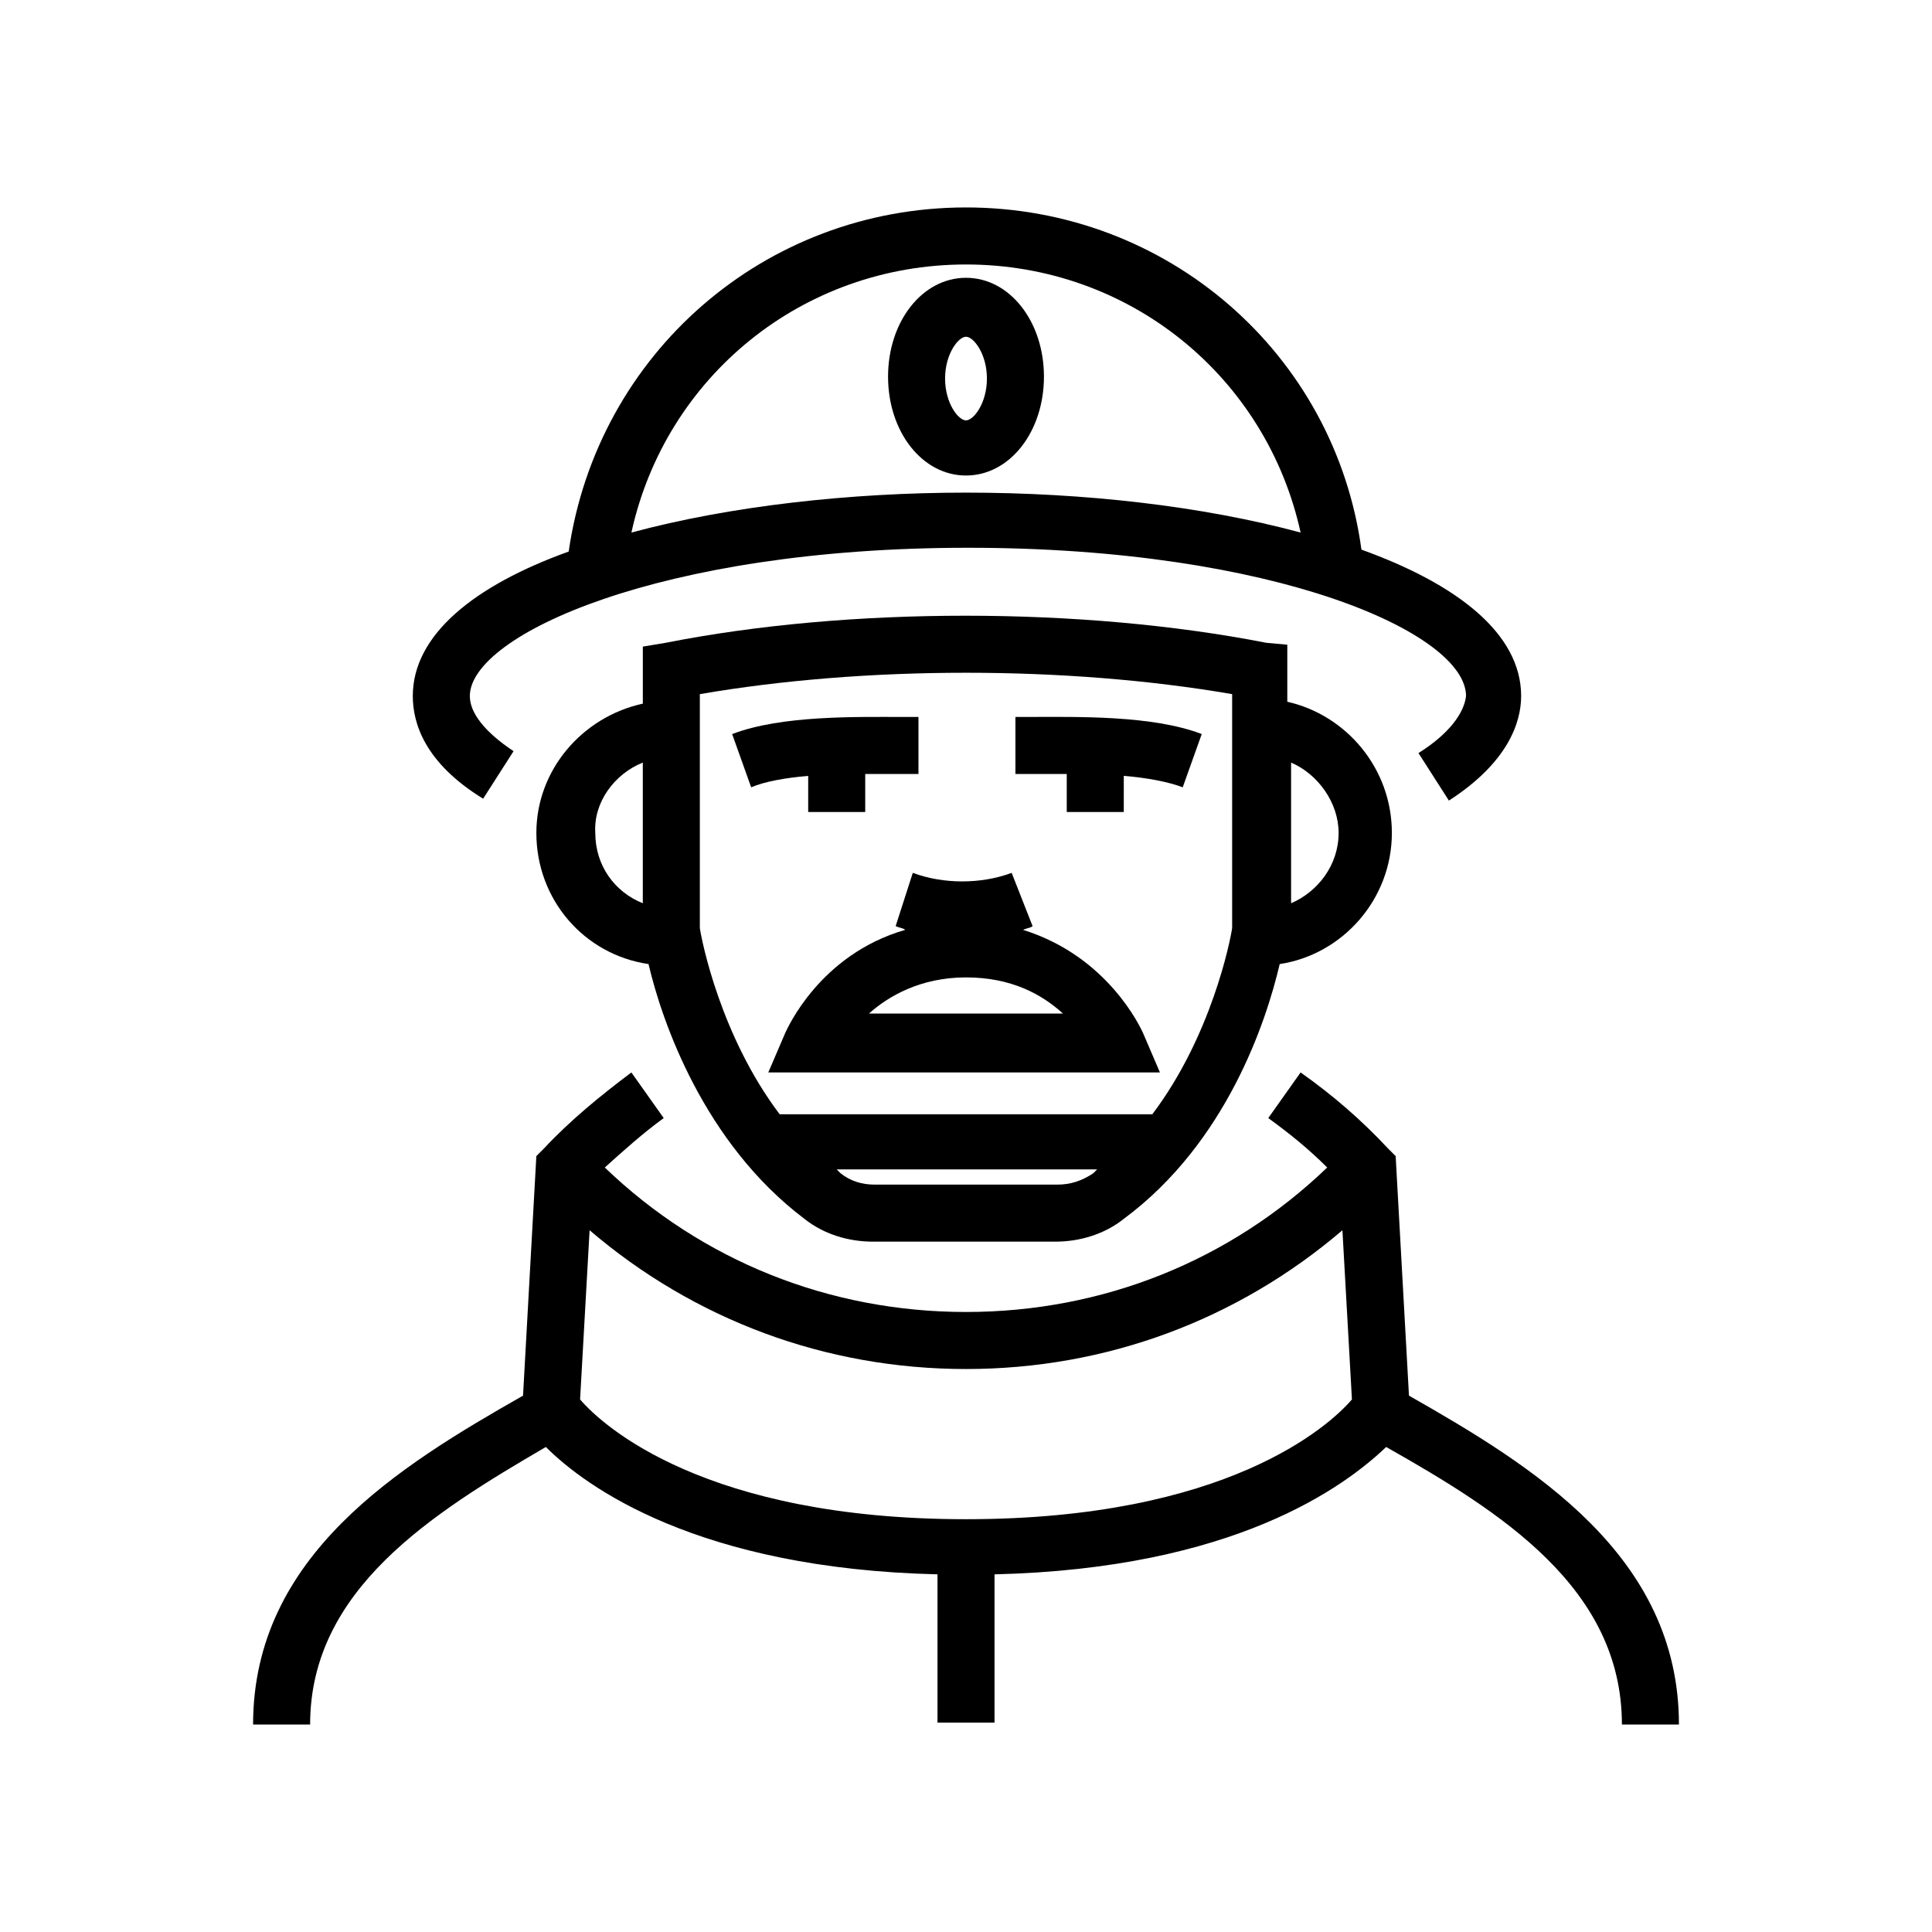
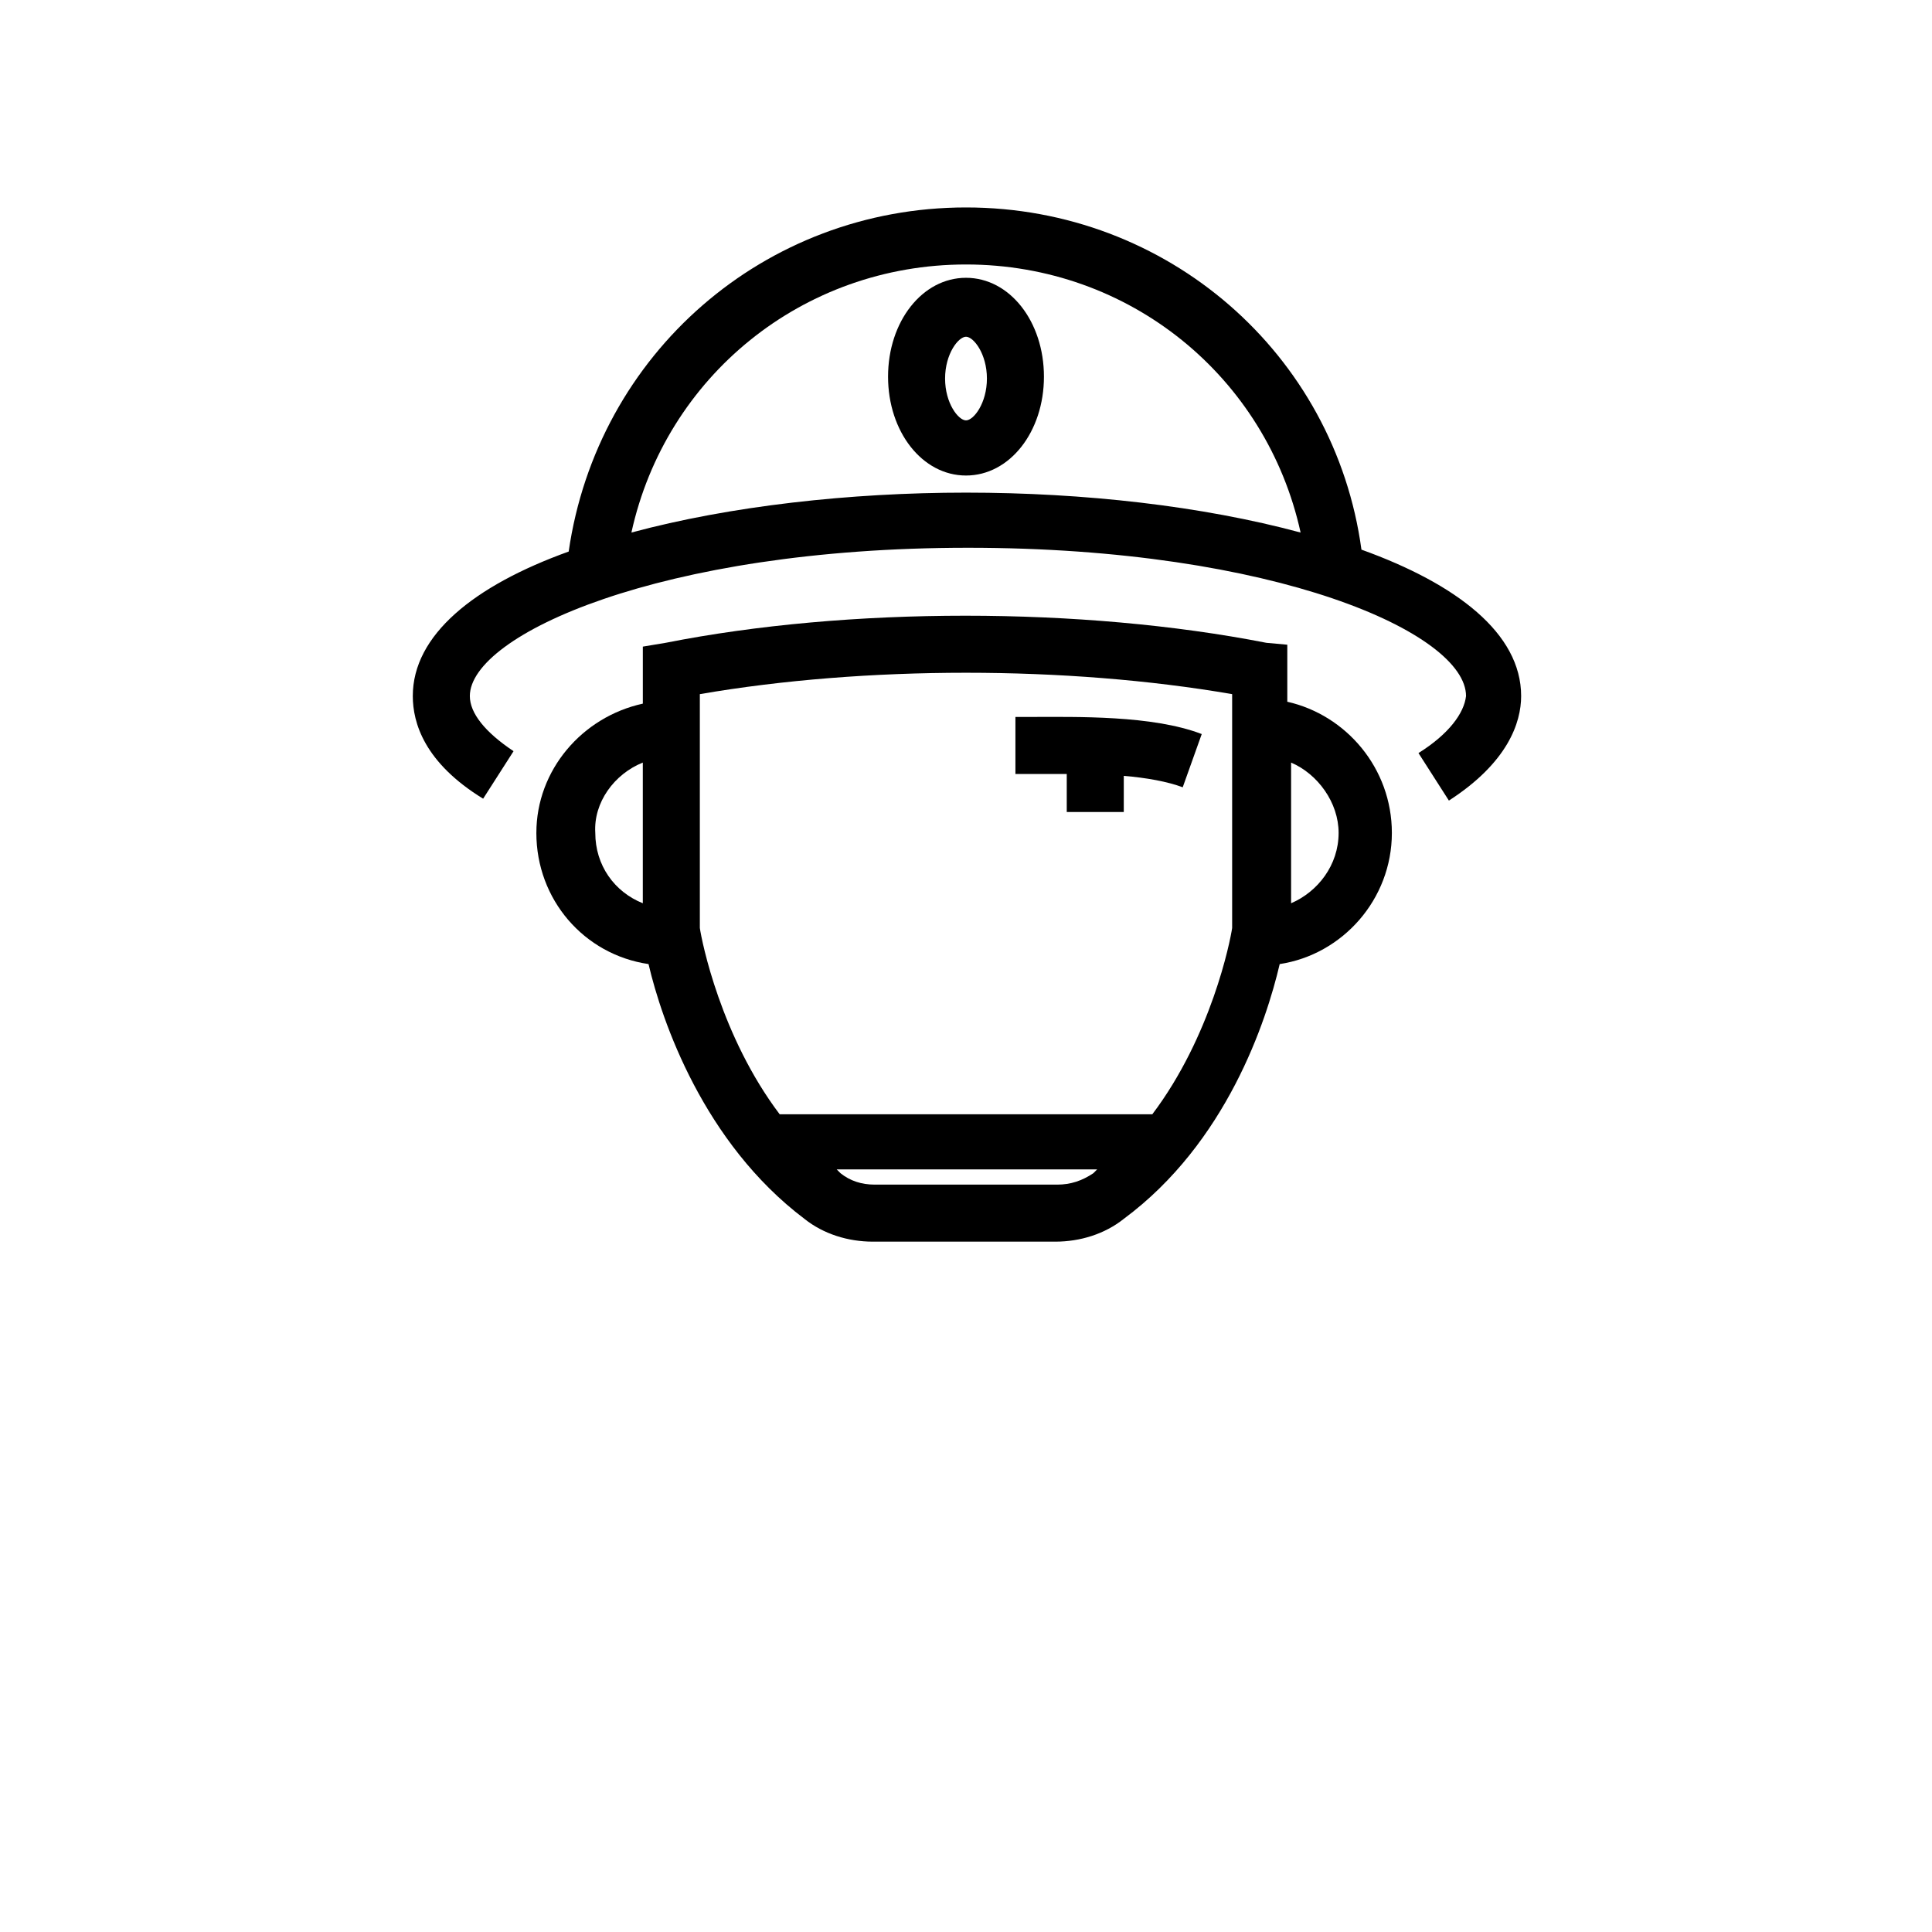
<svg xmlns="http://www.w3.org/2000/svg" fill="#000000" width="800px" height="800px" version="1.1" viewBox="144 144 512 512">
  <g>
-     <path d="m381.36 389.42c1.008 0.504 2.016 0.504 2.519 1.008-22.672 6.551-31.234 26.199-31.738 27.207l-4.535 10.578h103.79l-4.535-10.578c-0.504-1.008-9.07-20.152-31.738-27.207 1.008-0.504 2.016-0.504 2.519-1.008l-5.543-14.105c-8.062 3.023-18.137 3.023-26.199 0zm-7.055 23.176c5.039-4.535 13.602-9.574 25.695-9.574 12.09 0 20.152 4.535 25.695 9.574z" />
-     <path d="m517.39 513.86-3.527-63.48-2.016-2.016c-7.055-7.559-14.609-14.105-23.176-20.152l-8.566 12.09c5.543 4.031 10.578 8.062 15.617 13.098-25.695 24.688-59.449 38.289-95.723 38.289-36.273 0-70.031-13.602-95.723-38.289 5.039-4.535 10.078-9.07 15.617-13.098l-8.566-12.09c-8.062 6.047-16.121 12.594-23.176 20.152l-2.012 2.016-3.527 63.48c-32.746 18.641-71.539 42.32-71.539 87.16h15.113c0-35.77 32.242-55.922 62.473-73.555 10.578 10.578 40.305 32.242 103.79 33.754v39.297h15.113v-39.297c63.48-1.512 92.699-23.176 103.79-33.754 30.23 17.129 62.473 37.281 62.473 73.555h15.113c0-44.84-38.793-68.52-71.539-87.16zm-117.39 32.746c-69.023 0-96.227-24.688-102.27-31.738l2.519-44.84c27.711 23.68 62.473 36.777 99.754 36.777s72.043-13.098 99.754-36.777l2.519 44.84c-6.047 7.055-33.254 31.738-102.27 31.738z" />
    <path d="m286.14 364.73c0 17.633 12.594 32.242 29.727 34.762 3.527 15.113 14.609 47.359 41.312 67.512 5.039 4.031 11.586 6.047 18.137 6.047h48.367c6.551 0 13.098-2.016 18.137-6.047 27.207-20.152 37.785-52.395 41.312-67.512 16.625-2.519 29.727-17.129 29.727-34.762 0-17.129-12.09-31.234-27.711-34.762v-15.113l-5.543-0.504c-48.871-9.574-110.84-9.574-159.2 0l-6.047 1.008v15.113c-16.121 3.527-28.215 17.633-28.215 34.258zm138.04 93.207h-48.367c-3.527 0-6.551-1.008-9.07-3.023-0.504-0.504-0.504-0.504-1.008-1.008h69.023l-1.008 1.008c-3.019 2.016-6.043 3.023-9.57 3.023zm74.566-93.207c0 8.566-5.543 15.617-12.594 18.641v-37.281c7.051 3.023 12.594 10.582 12.594 18.641zm-28.215-36.777v61.969c-0.504 3.527-5.543 28.719-21.16 49.375h-98.746c-15.617-20.656-20.656-45.848-21.16-49.375v-61.969c43.832-7.555 97.234-7.555 141.07 0zm-156.18 18.137v37.281c-7.559-3.023-12.594-10.078-12.594-18.641-0.508-8.059 5.035-15.617 12.594-18.641z" />
    <path d="m519.91 343.57 8.062 12.594c15.617-10.078 19.145-20.656 19.145-27.711 0-16.625-17.129-29.727-42.32-38.793-7.055-51.887-51.391-90.684-104.79-90.684s-97.738 38.793-105.3 91.191c-25.191 9.07-41.312 22.168-41.312 38.289 0 7.055 3.023 17.633 18.641 27.207l8.062-12.594c-7.559-5.039-11.586-10.078-11.586-14.609 0-16.121 50.383-39.297 132-39.297 81.617 0 132 22.672 132 39.297-0.512 4.531-4.543 10.074-12.602 15.109zm-208.58-58.441c9.07-41.312 45.344-71.039 88.672-71.039s79.602 29.727 88.672 71.039c-26.199-7.055-57.434-10.578-88.672-10.578-30.734 0-62.473 3.527-88.672 10.578z" />
    <path d="m400 217.62c-11.586 0-20.656 11.586-20.656 26.199 0 14.609 9.07 26.199 20.656 26.199s20.656-11.586 20.656-26.199c0-14.613-9.07-26.199-20.656-26.199zm0 37.785c-2.016 0-5.543-4.535-5.543-11.082 0-6.551 3.527-11.082 5.543-11.082s5.543 4.535 5.543 11.082c-0.004 6.547-3.527 11.082-5.543 11.082z" />
    <path d="m426.7 349.11v10.078h15.113l0.004-9.574c6.047 0.504 11.586 1.512 15.617 3.023l5.039-14.105c-13.098-5.039-33.25-4.535-45.344-4.535h-4.031v15.113h4.535 9.066z" />
-     <path d="m358.18 349.62v9.574h15.113v-10.078h9.574 4.535v-15.113h-4.031c-12.09 0-32.242-0.504-45.344 4.535l5.039 14.105c3.523-1.512 9.066-2.519 15.113-3.023z" />
  </g>
</svg>